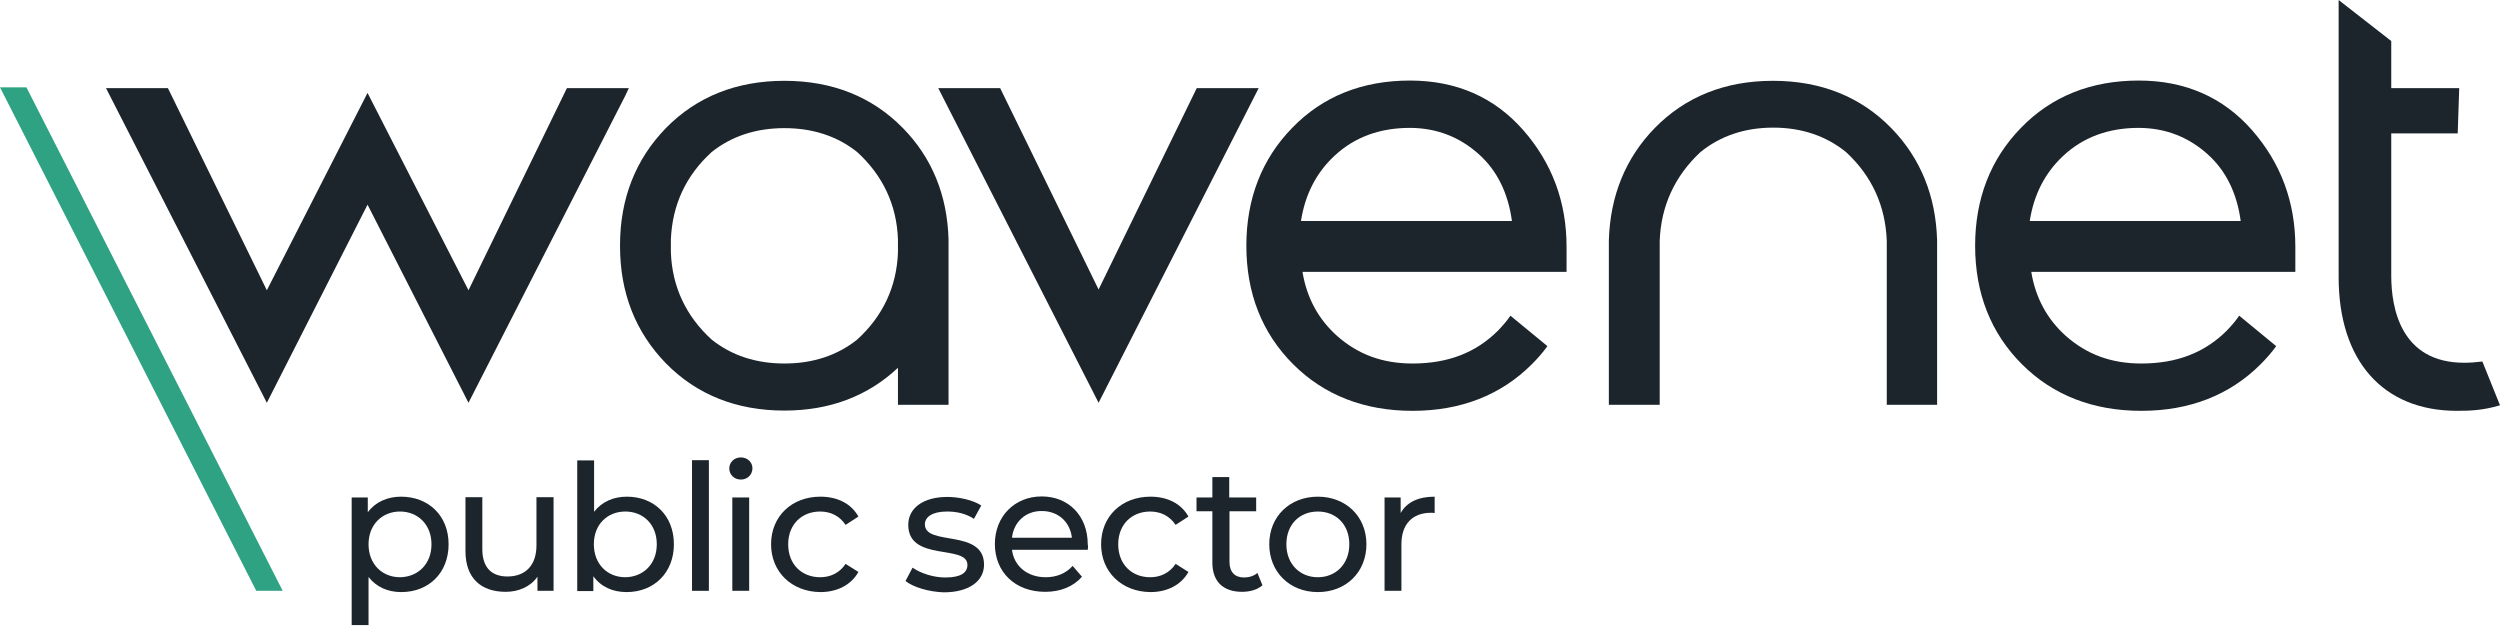
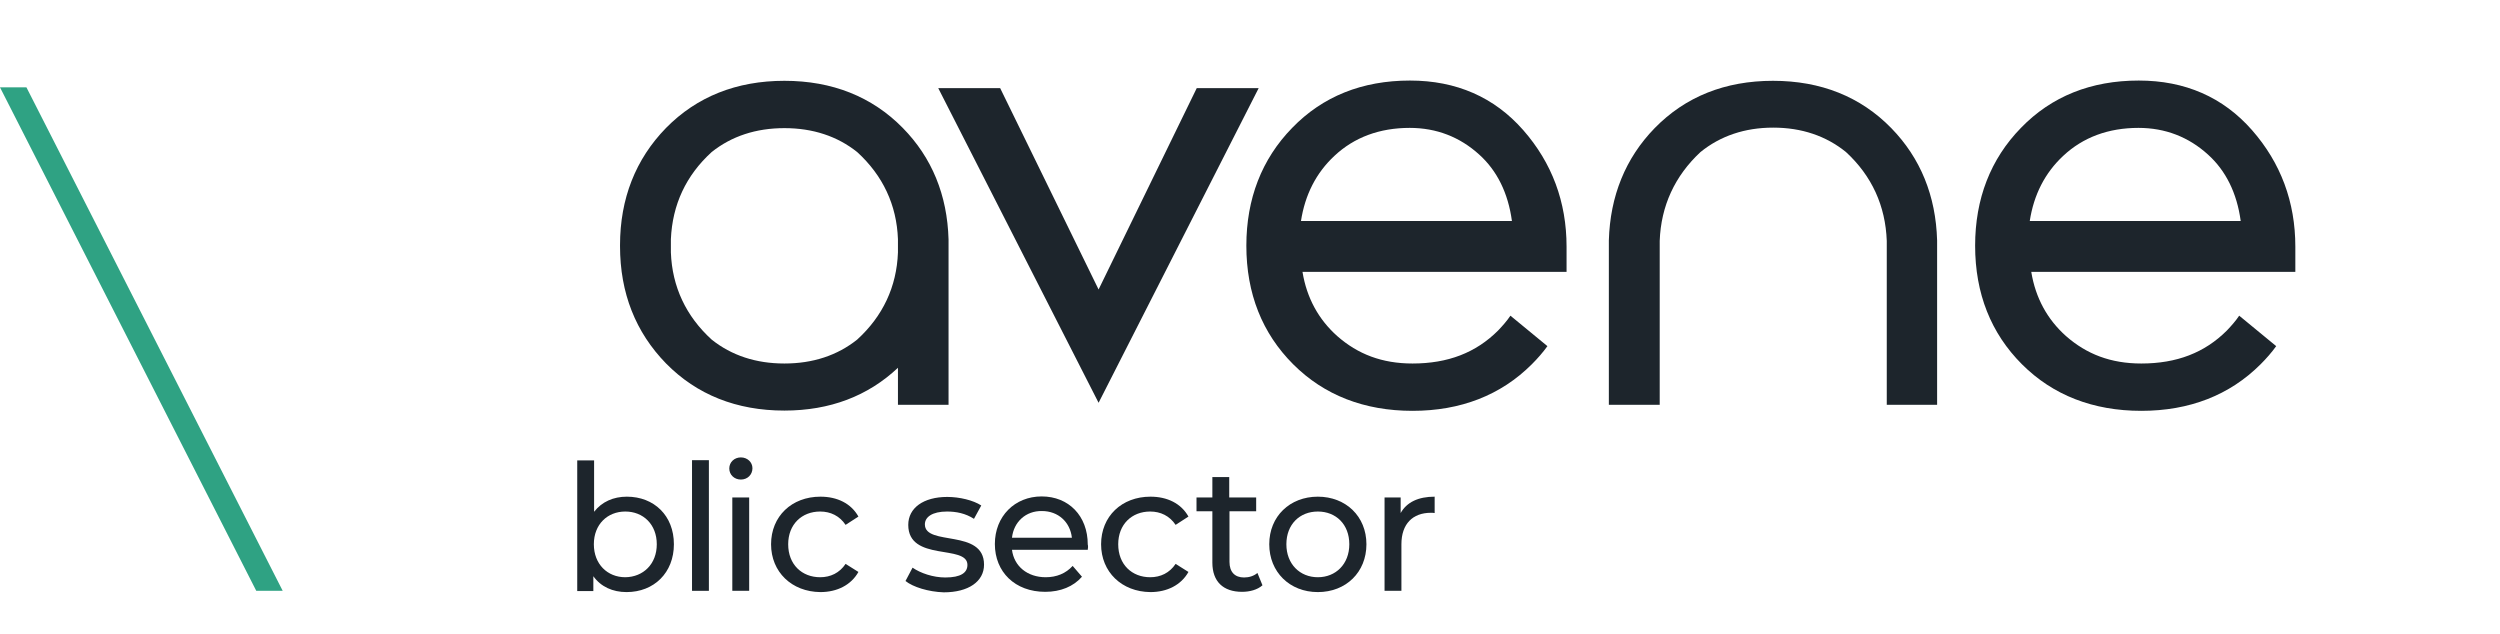
<svg xmlns="http://www.w3.org/2000/svg" width="272" height="69" viewBox="0 0 272 69" fill="none">
  <path d="M30.758 64.282L2.876 9.504H0L27.882 64.282H30.758Z" fill="#2FA283" />
  <path d="M210.758 44.041V26.157C210.621 21.309 208.951 17.2 205.773 13.941C202.432 10.517 198.105 8.792 192.901 8.792C187.697 8.792 183.369 10.517 180.028 13.941C176.851 17.2 175.18 21.336 175.043 26.157V26.786V44.041H180.576V28.485V27.553V26.211C180.713 22.404 182.219 19.145 185.013 16.543C187.176 14.79 189.833 13.886 192.928 13.886C196.023 13.886 198.68 14.79 200.843 16.543C203.664 19.145 205.143 22.404 205.28 26.211V27.553V28.485V44.041H210.758Z" fill="#1D252C" />
-   <path d="M61.68 9.586L50.971 31.579L39.988 10.107L29.032 31.579L18.268 9.586H11.531L29.032 43.822L39.988 22.267L50.971 43.822L68.034 10.408L68.418 9.586H61.68Z" fill="#1D252C" />
  <path d="M130.207 9.586L119.526 31.497L108.816 9.586H102.079L119.526 43.822L136.945 9.586H130.207Z" fill="#1D252C" />
  <path d="M103.202 26.047C103.065 21.227 101.394 17.145 98.217 13.914C94.876 10.517 90.548 8.792 85.344 8.792C80.14 8.792 75.813 10.517 72.471 13.914C69.157 17.31 67.459 21.61 67.459 26.677C67.459 26.704 67.459 26.704 67.459 26.732C67.459 26.759 67.459 26.759 67.459 26.786C67.459 31.881 69.157 36.154 72.471 39.55C75.813 42.946 80.14 44.671 85.344 44.671C90.302 44.671 94.437 43.083 97.697 40.015V44.041H98.053H103.202V37.879V26.047ZM93.26 36.948C91.096 38.673 88.439 39.55 85.344 39.55C82.249 39.55 79.592 38.673 77.429 36.948C74.635 34.401 73.129 31.196 72.992 27.471V27.416V26.732V26.074V26.02C73.156 22.267 74.635 19.09 77.429 16.543C79.592 14.818 82.249 13.941 85.344 13.941C88.439 13.941 91.096 14.818 93.26 16.543C96.053 19.09 97.56 22.295 97.697 26.02V26.074V26.759V27.416V27.471C97.56 31.196 96.053 34.401 93.26 36.948Z" fill="#1D252C" />
-   <path d="M270.083 39.331C269.425 39.413 268.768 39.468 268.111 39.468C261.209 39.468 260.168 33.524 260.168 29.991V14.516H267.399L267.563 9.586H260.168V4.464L254.444 0V22.404V30.155C254.444 39.248 259.264 44.699 267.316 44.699C268.768 44.699 270.165 44.644 272 44.096L270.083 39.331Z" fill="#1D252C" />
  <path d="M164.334 34.346C163.951 34.921 163.485 35.441 162.992 35.962C160.582 38.372 157.541 39.55 153.68 39.55C150.366 39.55 147.736 38.536 145.49 36.564C143.464 34.757 142.176 32.428 141.711 29.58H170.442V26.841C170.442 21.966 168.853 17.721 165.731 14.16C162.581 10.572 158.445 8.764 153.406 8.764C148.202 8.764 143.902 10.49 140.588 13.914C137.274 17.31 135.603 21.637 135.603 26.732C135.603 31.936 137.328 36.263 140.697 39.632C144.066 43.001 148.448 44.699 153.68 44.699C158.911 44.699 163.293 43.001 166.662 39.632C167.292 39.002 167.867 38.345 168.36 37.66L164.334 34.346ZM145.189 16.954C147.353 14.927 150.119 13.914 153.378 13.914C156.282 13.914 158.829 14.9 160.938 16.817C162.882 18.57 164.087 21.007 164.498 24.047H141.546C141.985 21.199 143.19 18.816 145.189 16.954Z" fill="#1D252C" />
  <path d="M243.625 34.346C243.242 34.921 242.776 35.441 242.283 35.962C239.873 38.372 236.833 39.55 232.971 39.55C229.657 39.55 227.027 38.536 224.781 36.564C222.755 34.757 221.467 32.428 221.002 29.58H249.733V26.841C249.733 21.966 248.144 17.721 245.022 14.16C241.872 10.572 237.736 8.764 232.697 8.764C227.493 8.764 223.193 10.49 219.879 13.914C216.565 17.31 214.894 21.637 214.894 26.732C214.894 31.936 216.619 36.263 219.988 39.632C223.357 43.001 227.739 44.699 232.971 44.699C238.202 44.699 242.584 43.001 245.953 39.632C246.583 39.002 247.158 38.345 247.651 37.66L243.625 34.346ZM224.48 16.954C226.644 14.927 229.41 13.914 232.669 13.914C235.573 13.914 238.12 14.9 240.229 16.817C242.173 18.57 243.379 21.007 243.789 24.047H220.837C221.276 21.199 222.481 18.816 224.48 16.954Z" fill="#1D252C" />
-   <path d="M48.807 59.215C48.807 62.337 46.643 64.419 43.658 64.419C42.206 64.419 40.947 63.871 40.097 62.776V68.007H38.262V54.121H40.015V55.737C40.837 54.614 42.152 54.038 43.631 54.038C46.616 54.038 48.807 56.093 48.807 59.215ZM46.945 59.215C46.945 57.079 45.466 55.654 43.521 55.654C41.577 55.654 40.097 57.079 40.097 59.215C40.097 61.379 41.577 62.803 43.521 62.803C45.466 62.776 46.945 61.379 46.945 59.215Z" fill="#1D252C" />
-   <path d="M60.228 54.121V64.282H58.475V62.748C57.736 63.816 56.449 64.391 55.024 64.391C52.395 64.391 50.642 62.967 50.642 59.955V54.093H52.477V59.735C52.477 61.735 53.463 62.721 55.216 62.721C57.133 62.721 58.366 61.543 58.366 59.352V54.093H60.228V54.121Z" fill="#1D252C" />
  <path d="M73.32 59.215C73.32 62.31 71.157 64.419 68.171 64.419C66.665 64.419 65.377 63.844 64.556 62.693V64.309H62.803V50.094H64.638V55.682C65.487 54.586 66.747 54.038 68.199 54.038C71.157 54.038 73.32 56.093 73.32 59.215ZM71.458 59.215C71.458 57.051 69.979 55.654 68.034 55.654C66.09 55.654 64.611 57.051 64.611 59.215C64.611 61.379 66.09 62.803 68.034 62.803C69.979 62.776 71.458 61.379 71.458 59.215Z" fill="#1D252C" />
  <path d="M75.292 50.067H77.127V64.282H75.292V50.067Z" fill="#1D252C" />
  <path d="M79.346 50.971C79.346 50.286 79.894 49.766 80.606 49.766C81.318 49.766 81.866 50.286 81.866 50.944C81.866 51.628 81.345 52.176 80.606 52.176C79.894 52.176 79.346 51.656 79.346 50.971ZM79.675 54.121H81.51V64.282H79.675V54.121Z" fill="#1D252C" />
  <path d="M83.892 59.215C83.892 56.175 86.138 54.038 89.261 54.038C91.096 54.038 92.602 54.778 93.396 56.202L92 57.106C91.342 56.12 90.356 55.654 89.233 55.654C87.234 55.654 85.755 57.051 85.755 59.215C85.755 61.434 87.261 62.803 89.233 62.803C90.356 62.803 91.342 62.337 92 61.351L93.396 62.228C92.602 63.652 91.068 64.419 89.261 64.419C86.138 64.391 83.892 62.228 83.892 59.215Z" fill="#1D252C" />
  <path d="M98.518 63.214L99.285 61.762C100.161 62.365 101.531 62.83 102.846 62.83C104.544 62.83 105.256 62.31 105.256 61.461C105.256 59.188 98.819 61.16 98.819 57.106C98.819 55.271 100.463 54.066 103.065 54.066C104.379 54.066 105.886 54.422 106.762 54.997L105.968 56.449C105.037 55.846 104.023 55.654 103.037 55.654C101.421 55.654 100.627 56.257 100.627 57.051C100.627 59.462 107.063 57.489 107.063 61.434C107.063 63.269 105.365 64.446 102.681 64.446C101.011 64.391 99.34 63.871 98.518 63.214Z" fill="#1D252C" />
  <path d="M118.348 59.818H110.104C110.323 61.598 111.774 62.803 113.774 62.803C114.952 62.803 115.965 62.392 116.704 61.57L117.718 62.748C116.787 63.816 115.39 64.391 113.719 64.391C110.432 64.391 108.241 62.228 108.241 59.188C108.241 56.175 110.405 54.011 113.336 54.011C116.266 54.011 118.348 56.12 118.348 59.242C118.403 59.407 118.375 59.653 118.348 59.818ZM110.104 58.503H116.622C116.431 56.805 115.143 55.6 113.363 55.6C111.61 55.572 110.295 56.777 110.104 58.503Z" fill="#1D252C" />
  <path d="M119.799 59.215C119.799 56.175 122.045 54.038 125.168 54.038C127.003 54.038 128.509 54.778 129.303 56.202L127.907 57.106C127.249 56.12 126.263 55.654 125.14 55.654C123.141 55.654 121.662 57.051 121.662 59.215C121.662 61.434 123.168 62.803 125.14 62.803C126.263 62.803 127.249 62.337 127.907 61.351L129.303 62.228C128.509 63.652 126.975 64.419 125.168 64.419C122.045 64.391 119.799 62.228 119.799 59.215Z" fill="#1D252C" />
  <path d="M137.356 63.679C136.808 64.172 135.959 64.391 135.137 64.391C133.083 64.391 131.905 63.269 131.905 61.214V55.627H130.18V54.121H131.905V51.902H133.74V54.121H136.671V55.627H133.768V61.132C133.768 62.228 134.343 62.83 135.356 62.83C135.904 62.83 136.425 62.666 136.808 62.337L137.356 63.679Z" fill="#1D252C" />
  <path d="M138.095 59.215C138.095 56.175 140.341 54.038 143.381 54.038C146.421 54.038 148.667 56.175 148.667 59.215C148.667 62.255 146.449 64.419 143.381 64.419C140.314 64.419 138.095 62.228 138.095 59.215ZM146.805 59.215C146.805 57.051 145.353 55.654 143.381 55.654C141.409 55.654 139.958 57.051 139.958 59.215C139.958 61.379 141.437 62.803 143.381 62.803C145.326 62.803 146.805 61.379 146.805 59.215Z" fill="#1D252C" />
  <path d="M156.09 54.038V55.819C155.925 55.791 155.816 55.791 155.679 55.791C153.707 55.791 152.474 56.996 152.474 59.215V64.282H150.639V54.121H152.392V55.819C153.05 54.641 154.31 54.038 156.09 54.038Z" fill="#1D252C" />
</svg>